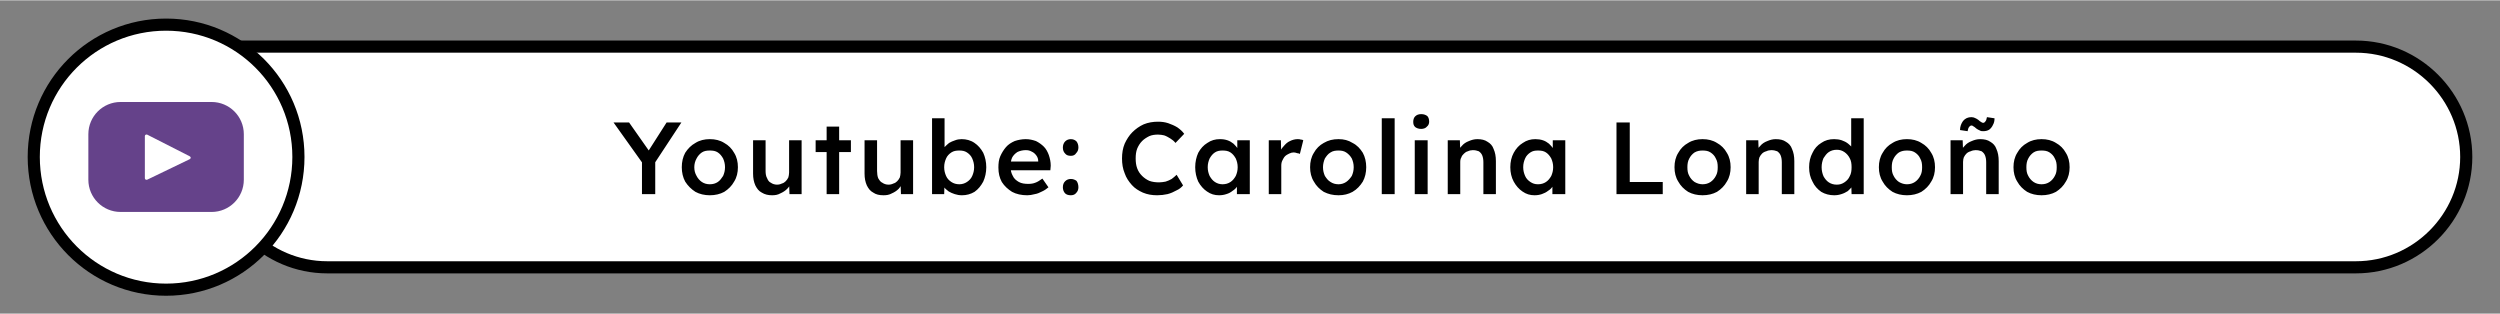
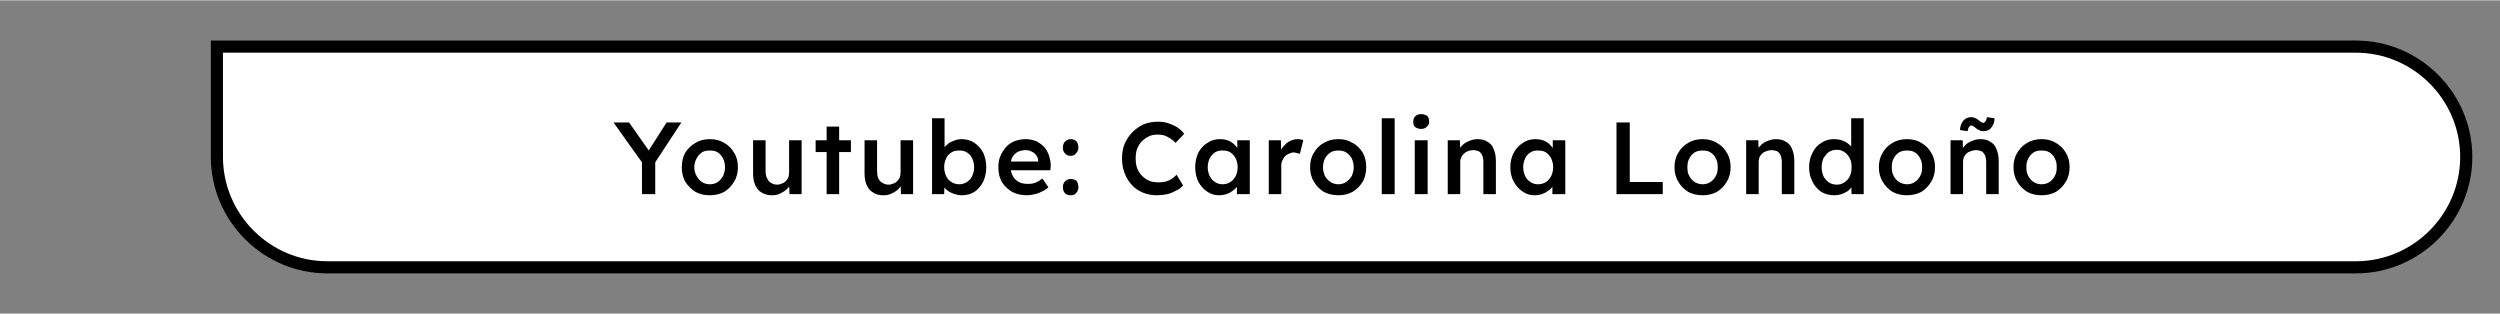
<svg xmlns="http://www.w3.org/2000/svg" viewBox="0 0 65.93 8.26" style="shape-rendering:geometricPrecision; text-rendering:geometricPrecision; image-rendering:optimizeQuality; fill-rule:evenodd; clip-rule:evenodd" version="1.1" height="109px" width="868px" xml:space="preserve">
  <rect x="0" y="0" width="65.93" height="8.26" fill="#808080" stroke="none" />
  <defs>
    <style type="text/css">
   
    .str0 {stroke:black;stroke-width:0.32;stroke-miterlimit:22.926}
    .fil0 {fill:none}
    .fil3 {fill:#65428A}
    .fil1 {fill:white}
    .fil2 {fill:black;fill-rule:nonzero}
   
  </style>
  </defs>
  <g id="VISA_x0020_Logo">
-     <polygon points="0,0 65.93,0 65.93,8.26 0,8.26" class="fil0" />
    <path d="M5.72 1.22l56.41 0c1.6,0 2.91,1.31 2.91,2.91l0 0c0,1.6 -1.31,2.91 -2.91,2.91l-53.5 0c-1.6,0 -2.91,-1.31 -2.91,-2.91l0 -2.91z" class="fil1 str0" />
    <path d="M16.93 5.11l0 -0.94 0.02 0.13 -0.77 -1.08 0.41 0 0.59 0.84 -0.13 -0.01 0.53 -0.83 0.39 0 -0.73 1.11 0.04 -0.18 0 0.96 -0.35 0zm1.79 0.03c-0.14,0 -0.27,-0.03 -0.38,-0.09 -0.11,-0.07 -0.2,-0.16 -0.27,-0.27 -0.06,-0.11 -0.09,-0.24 -0.09,-0.38 0,-0.14 0.03,-0.27 0.09,-0.38 0.07,-0.11 0.16,-0.2 0.27,-0.26 0.11,-0.07 0.24,-0.1 0.38,-0.1 0.14,0 0.27,0.03 0.38,0.1 0.11,0.06 0.2,0.15 0.26,0.26 0.07,0.11 0.1,0.24 0.1,0.38 0,0.14 -0.03,0.27 -0.1,0.38 -0.06,0.11 -0.15,0.2 -0.26,0.27 -0.11,0.06 -0.24,0.09 -0.38,0.09zm0 -0.29c0.08,0 0.15,-0.02 0.21,-0.06 0.06,-0.04 0.1,-0.1 0.14,-0.16 0.03,-0.07 0.05,-0.14 0.05,-0.23 0,-0.09 -0.02,-0.16 -0.05,-0.23 -0.04,-0.07 -0.08,-0.12 -0.14,-0.16 -0.06,-0.04 -0.13,-0.05 -0.21,-0.05 -0.08,0 -0.15,0.01 -0.21,0.05 -0.06,0.04 -0.11,0.1 -0.14,0.16 -0.04,0.07 -0.06,0.15 -0.06,0.23 0,0.09 0.02,0.16 0.06,0.23 0.03,0.06 0.08,0.12 0.14,0.16 0.06,0.04 0.13,0.06 0.21,0.06zm1.64 0.29c-0.1,0 -0.19,-0.02 -0.27,-0.07 -0.08,-0.04 -0.13,-0.11 -0.17,-0.19 -0.04,-0.09 -0.06,-0.19 -0.06,-0.31l0 -0.88 0.33 0 0 0.81c0,0.07 0.01,0.14 0.04,0.19 0.02,0.05 0.05,0.1 0.1,0.12 0.04,0.03 0.1,0.05 0.16,0.05 0.05,0 0.09,-0.01 0.13,-0.03 0.04,-0.01 0.07,-0.03 0.1,-0.06 0.03,-0.03 0.05,-0.06 0.07,-0.1 0.01,-0.04 0.02,-0.08 0.02,-0.13l0 -0.85 0.33 0 0 1.42 -0.32 0 -0.01 -0.29 0.06 -0.04c-0.02,0.07 -0.05,0.13 -0.11,0.19 -0.05,0.05 -0.11,0.09 -0.18,0.12 -0.07,0.04 -0.14,0.05 -0.22,0.05zm1.44 -0.03l0 -1.78 0.33 0 0 1.78 -0.33 0zm-0.29 -1.11l0 -0.31 0.93 0 0 0.31 -0.93 0zm1.79 1.14c-0.11,0 -0.2,-0.02 -0.27,-0.07 -0.08,-0.04 -0.13,-0.11 -0.17,-0.19 -0.04,-0.09 -0.06,-0.19 -0.06,-0.31l0 -0.88 0.33 0 0 0.81c0,0.07 0.01,0.14 0.03,0.19 0.03,0.05 0.06,0.1 0.11,0.12 0.04,0.03 0.1,0.05 0.16,0.05 0.05,0 0.09,-0.01 0.13,-0.03 0.04,-0.01 0.07,-0.03 0.1,-0.06 0.03,-0.03 0.05,-0.06 0.07,-0.1 0.01,-0.04 0.02,-0.08 0.02,-0.13l0 -0.85 0.33 0 0 1.42 -0.32 0 -0.01 -0.29 0.06 -0.04c-0.02,0.07 -0.06,0.13 -0.11,0.19 -0.05,0.05 -0.11,0.09 -0.18,0.12 -0.07,0.04 -0.14,0.05 -0.22,0.05zm2.07 0c-0.07,0 -0.13,-0.01 -0.19,-0.03 -0.06,-0.02 -0.11,-0.04 -0.16,-0.07 -0.05,-0.04 -0.09,-0.07 -0.12,-0.11 -0.04,-0.04 -0.06,-0.08 -0.07,-0.13l0.08 -0.03 -0.01 0.34 -0.32 0 0 -2 0.33 0 0 0.91 -0.06 -0.03c0.01,-0.04 0.03,-0.08 0.06,-0.12 0.04,-0.04 0.07,-0.07 0.12,-0.11 0.05,-0.03 0.1,-0.05 0.16,-0.07 0.05,-0.02 0.11,-0.03 0.17,-0.03 0.12,0 0.24,0.03 0.34,0.1 0.09,0.06 0.17,0.15 0.23,0.26 0.05,0.11 0.08,0.24 0.08,0.38 0,0.14 -0.03,0.27 -0.08,0.38 -0.06,0.11 -0.13,0.2 -0.23,0.27 -0.1,0.06 -0.21,0.09 -0.33,0.09zm-0.07 -0.29c0.07,0 0.14,-0.02 0.2,-0.06 0.06,-0.04 0.11,-0.09 0.14,-0.16 0.03,-0.07 0.05,-0.14 0.05,-0.23 0,-0.09 -0.02,-0.16 -0.05,-0.23 -0.03,-0.07 -0.08,-0.12 -0.14,-0.16 -0.06,-0.04 -0.13,-0.05 -0.2,-0.05 -0.08,0 -0.15,0.01 -0.21,0.05 -0.06,0.04 -0.11,0.09 -0.14,0.16 -0.03,0.07 -0.05,0.14 -0.05,0.23 0,0.09 0.02,0.16 0.05,0.23 0.03,0.07 0.08,0.12 0.14,0.16 0.06,0.04 0.13,0.06 0.21,0.06zm1.79 0.29c-0.15,0 -0.29,-0.03 -0.4,-0.09 -0.11,-0.07 -0.2,-0.15 -0.27,-0.26 -0.06,-0.11 -0.09,-0.23 -0.09,-0.38 0,-0.11 0.01,-0.21 0.05,-0.3 0.04,-0.09 0.09,-0.17 0.15,-0.24 0.06,-0.07 0.14,-0.12 0.23,-0.16 0.09,-0.03 0.19,-0.05 0.29,-0.05 0.1,0 0.18,0.02 0.27,0.05 0.08,0.04 0.15,0.09 0.21,0.15 0.06,0.06 0.1,0.14 0.13,0.22 0.03,0.09 0.05,0.18 0.05,0.28l-0.01 0.12 -1.15 0 -0.06 -0.23 0.94 0 -0.05 0.05 0 -0.06c0,-0.06 -0.02,-0.11 -0.05,-0.15 -0.03,-0.04 -0.07,-0.08 -0.12,-0.1 -0.05,-0.03 -0.1,-0.04 -0.16,-0.04 -0.08,0 -0.16,0.02 -0.22,0.05 -0.06,0.04 -0.11,0.09 -0.14,0.15 -0.03,0.07 -0.04,0.14 -0.04,0.24 0,0.09 0.02,0.17 0.06,0.24 0.03,0.07 0.09,0.12 0.16,0.16 0.07,0.04 0.16,0.05 0.25,0.05 0.07,0 0.13,-0.01 0.18,-0.03 0.06,-0.02 0.12,-0.06 0.19,-0.11l0.16 0.23c-0.05,0.04 -0.1,0.08 -0.17,0.11 -0.06,0.03 -0.12,0.06 -0.19,0.07 -0.07,0.02 -0.14,0.03 -0.2,0.03zm1.15 0c-0.07,0 -0.12,-0.02 -0.15,-0.05 -0.04,-0.04 -0.06,-0.1 -0.06,-0.16 0,-0.07 0.02,-0.12 0.06,-0.16 0.04,-0.04 0.09,-0.06 0.15,-0.06 0.06,0 0.11,0.02 0.15,0.05 0.03,0.04 0.05,0.1 0.05,0.17 0,0.06 -0.02,0.11 -0.06,0.15 -0.03,0.04 -0.08,0.06 -0.14,0.06zm0 -1.04c-0.07,0 -0.12,-0.02 -0.15,-0.06 -0.04,-0.04 -0.06,-0.09 -0.06,-0.16 0,-0.06 0.02,-0.12 0.06,-0.16 0.04,-0.04 0.09,-0.06 0.15,-0.06 0.06,0 0.11,0.02 0.15,0.06 0.03,0.04 0.05,0.09 0.05,0.16 0,0.06 -0.02,0.11 -0.06,0.15 -0.03,0.05 -0.08,0.07 -0.14,0.07zm2.28 1.04c-0.14,0 -0.26,-0.02 -0.38,-0.07 -0.11,-0.05 -0.21,-0.11 -0.29,-0.2 -0.08,-0.09 -0.15,-0.19 -0.19,-0.31 -0.05,-0.12 -0.07,-0.25 -0.07,-0.39 0,-0.14 0.02,-0.27 0.07,-0.39 0.05,-0.11 0.12,-0.22 0.2,-0.3 0.09,-0.09 0.19,-0.16 0.3,-0.21 0.12,-0.05 0.25,-0.07 0.38,-0.07 0.09,0 0.18,0.01 0.27,0.04 0.08,0.03 0.16,0.06 0.24,0.11 0.07,0.05 0.13,0.1 0.18,0.17l-0.23 0.24c-0.04,-0.05 -0.09,-0.09 -0.14,-0.12 -0.05,-0.03 -0.1,-0.06 -0.16,-0.08 -0.05,-0.01 -0.1,-0.02 -0.16,-0.02 -0.08,0 -0.16,0.01 -0.23,0.04 -0.08,0.04 -0.14,0.08 -0.19,0.13 -0.06,0.06 -0.1,0.13 -0.13,0.2 -0.03,0.08 -0.04,0.16 -0.04,0.26 0,0.09 0.01,0.18 0.04,0.26 0.03,0.08 0.07,0.14 0.13,0.2 0.05,0.05 0.12,0.1 0.19,0.13 0.08,0.03 0.17,0.04 0.26,0.04 0.06,0 0.11,-0.01 0.17,-0.02 0.06,-0.02 0.11,-0.04 0.16,-0.07 0.04,-0.03 0.09,-0.07 0.13,-0.11l0.17 0.28c-0.04,0.05 -0.1,0.1 -0.17,0.13 -0.07,0.04 -0.16,0.08 -0.24,0.1 -0.09,0.02 -0.18,0.03 -0.27,0.03zm1.63 0c-0.12,0 -0.22,-0.03 -0.32,-0.1 -0.09,-0.06 -0.17,-0.15 -0.23,-0.26 -0.05,-0.11 -0.08,-0.24 -0.08,-0.38 0,-0.14 0.03,-0.27 0.08,-0.38 0.06,-0.11 0.14,-0.2 0.24,-0.26 0.1,-0.07 0.21,-0.1 0.33,-0.1 0.08,0 0.14,0.01 0.2,0.03 0.06,0.02 0.11,0.05 0.16,0.09 0.04,0.04 0.08,0.08 0.11,0.13 0.03,0.05 0.05,0.1 0.06,0.16l-0.07 -0.02 0 -0.36 0.33 0 0 1.42 -0.34 0 0 -0.34 0.08 -0.01c-0.01,0.05 -0.03,0.1 -0.07,0.14 -0.03,0.05 -0.07,0.09 -0.12,0.12 -0.05,0.04 -0.1,0.07 -0.17,0.09 -0.06,0.02 -0.12,0.03 -0.19,0.03zm0.09 -0.29c0.08,0 0.15,-0.02 0.21,-0.06 0.06,-0.04 0.1,-0.09 0.14,-0.16 0.03,-0.07 0.05,-0.14 0.05,-0.23 0,-0.09 -0.02,-0.16 -0.05,-0.23 -0.04,-0.07 -0.08,-0.12 -0.14,-0.16 -0.06,-0.04 -0.13,-0.05 -0.21,-0.05 -0.07,0 -0.14,0.01 -0.2,0.05 -0.06,0.04 -0.1,0.09 -0.14,0.16 -0.03,0.07 -0.05,0.14 -0.05,0.23 0,0.09 0.02,0.16 0.05,0.23 0.04,0.07 0.08,0.12 0.14,0.16 0.06,0.04 0.13,0.06 0.2,0.06zm1.22 0.26l0 -1.42 0.32 0 0.01 0.45 -0.05 -0.1c0.02,-0.07 0.06,-0.14 0.11,-0.19 0.05,-0.06 0.1,-0.11 0.17,-0.14 0.06,-0.03 0.13,-0.05 0.2,-0.05 0.03,0 0.06,0 0.08,0.01 0.03,0 0.06,0.01 0.07,0.02l-0.09 0.36c-0.02,-0.01 -0.04,-0.02 -0.07,-0.02 -0.03,-0.01 -0.06,-0.02 -0.09,-0.02 -0.04,0 -0.08,0.01 -0.12,0.03 -0.04,0.02 -0.08,0.04 -0.11,0.07 -0.03,0.03 -0.05,0.07 -0.07,0.11 -0.02,0.04 -0.03,0.08 -0.03,0.14l0 0.75 -0.33 0zm1.84 0.03c-0.15,0 -0.27,-0.03 -0.39,-0.09 -0.11,-0.07 -0.2,-0.16 -0.26,-0.27 -0.07,-0.11 -0.1,-0.24 -0.1,-0.38 0,-0.14 0.03,-0.27 0.1,-0.38 0.06,-0.11 0.15,-0.2 0.26,-0.26 0.12,-0.07 0.24,-0.1 0.39,-0.1 0.14,0 0.26,0.03 0.37,0.1 0.12,0.06 0.2,0.15 0.27,0.26 0.06,0.11 0.09,0.24 0.09,0.38 0,0.14 -0.03,0.27 -0.09,0.38 -0.07,0.11 -0.15,0.2 -0.27,0.27 -0.11,0.06 -0.23,0.09 -0.37,0.09zm0 -0.29c0.07,0 0.14,-0.02 0.2,-0.06 0.06,-0.04 0.11,-0.1 0.15,-0.16 0.03,-0.07 0.05,-0.14 0.05,-0.23 0,-0.09 -0.02,-0.16 -0.05,-0.23 -0.04,-0.07 -0.09,-0.12 -0.15,-0.16 -0.06,-0.04 -0.13,-0.05 -0.2,-0.05 -0.08,0 -0.15,0.01 -0.21,0.05 -0.07,0.04 -0.11,0.1 -0.15,0.16 -0.03,0.07 -0.05,0.15 -0.05,0.23 0,0.09 0.02,0.16 0.05,0.23 0.04,0.06 0.08,0.12 0.15,0.16 0.06,0.04 0.13,0.06 0.21,0.06zm1.14 0.26l0 -2 0.34 0 0 2 -0.34 0zm0.87 0l0 -1.42 0.34 0 0 1.42 -0.34 0zm0.17 -1.72c-0.07,0 -0.12,-0.02 -0.16,-0.05 -0.04,-0.04 -0.05,-0.08 -0.05,-0.14 0,-0.06 0.02,-0.11 0.05,-0.14 0.04,-0.04 0.09,-0.06 0.16,-0.06 0.07,0 0.12,0.02 0.16,0.05 0.03,0.03 0.05,0.08 0.05,0.15 0,0.05 -0.02,0.1 -0.06,0.13 -0.03,0.04 -0.09,0.06 -0.15,0.06zm0.7 1.72l0 -1.42 0.32 0 0.01 0.29 -0.07 0.03c0.02,-0.06 0.06,-0.12 0.11,-0.17 0.05,-0.06 0.11,-0.1 0.19,-0.13 0.07,-0.03 0.14,-0.05 0.22,-0.05 0.11,0 0.2,0.02 0.27,0.07 0.07,0.04 0.13,0.1 0.16,0.19 0.04,0.09 0.06,0.19 0.06,0.32l0 0.87 -0.33 0 0 -0.84c0,-0.07 -0.01,-0.13 -0.03,-0.18 -0.02,-0.05 -0.05,-0.08 -0.09,-0.11 -0.05,-0.02 -0.1,-0.03 -0.16,-0.03 -0.04,0 -0.09,0.01 -0.13,0.03 -0.04,0.01 -0.07,0.03 -0.1,0.06 -0.03,0.03 -0.06,0.06 -0.07,0.1 -0.02,0.03 -0.03,0.07 -0.03,0.12l0 0.85 -0.17 0c-0.03,0 -0.06,0 -0.09,0 -0.02,0 -0.05,0 -0.07,0zm2.29 0.03c-0.12,0 -0.22,-0.03 -0.32,-0.1 -0.09,-0.06 -0.17,-0.15 -0.23,-0.26 -0.06,-0.11 -0.09,-0.24 -0.09,-0.38 0,-0.14 0.03,-0.27 0.09,-0.38 0.06,-0.11 0.14,-0.2 0.24,-0.26 0.1,-0.07 0.21,-0.1 0.33,-0.1 0.07,0 0.14,0.01 0.2,0.03 0.06,0.02 0.11,0.05 0.16,0.09 0.04,0.04 0.08,0.08 0.11,0.13 0.03,0.05 0.05,0.1 0.06,0.16l-0.07 -0.02 0 -0.36 0.33 0 0 1.42 -0.34 0 0 -0.34 0.08 -0.01c-0.01,0.05 -0.03,0.1 -0.07,0.14 -0.03,0.05 -0.07,0.09 -0.12,0.12 -0.05,0.04 -0.11,0.07 -0.17,0.09 -0.06,0.02 -0.12,0.03 -0.19,0.03zm0.09 -0.29c0.08,0 0.15,-0.02 0.21,-0.06 0.06,-0.04 0.1,-0.09 0.14,-0.16 0.03,-0.07 0.05,-0.14 0.05,-0.23 0,-0.09 -0.02,-0.16 -0.05,-0.23 -0.04,-0.07 -0.08,-0.12 -0.14,-0.16 -0.06,-0.04 -0.13,-0.05 -0.21,-0.05 -0.08,0 -0.14,0.01 -0.2,0.05 -0.06,0.04 -0.11,0.09 -0.14,0.16 -0.03,0.07 -0.05,0.14 -0.05,0.23 0,0.09 0.02,0.16 0.05,0.23 0.03,0.07 0.08,0.12 0.14,0.16 0.06,0.04 0.12,0.06 0.2,0.06zm2.07 0.26l0 -1.89 0.35 0 0 1.57 0.87 0 0 0.32 -1.22 0zm2.27 0.03c-0.14,0 -0.27,-0.03 -0.38,-0.09 -0.11,-0.07 -0.2,-0.16 -0.26,-0.27 -0.07,-0.11 -0.1,-0.24 -0.1,-0.38 0,-0.14 0.03,-0.27 0.1,-0.38 0.06,-0.11 0.15,-0.2 0.26,-0.26 0.11,-0.07 0.24,-0.1 0.38,-0.1 0.14,0 0.27,0.03 0.38,0.1 0.11,0.06 0.2,0.15 0.26,0.26 0.07,0.11 0.1,0.24 0.1,0.38 0,0.14 -0.03,0.27 -0.1,0.38 -0.06,0.11 -0.15,0.2 -0.26,0.27 -0.11,0.06 -0.24,0.09 -0.38,0.09zm0 -0.29c0.08,0 0.15,-0.02 0.21,-0.06 0.06,-0.04 0.11,-0.1 0.14,-0.16 0.04,-0.07 0.05,-0.14 0.05,-0.23 0,-0.09 -0.01,-0.16 -0.05,-0.23 -0.03,-0.07 -0.08,-0.12 -0.14,-0.16 -0.06,-0.04 -0.13,-0.05 -0.21,-0.05 -0.07,0 -0.14,0.01 -0.21,0.05 -0.06,0.04 -0.11,0.1 -0.14,0.16 -0.04,0.07 -0.05,0.15 -0.05,0.23 0,0.09 0.01,0.16 0.05,0.23 0.03,0.06 0.08,0.12 0.14,0.16 0.07,0.04 0.14,0.06 0.21,0.06zm1.15 0.26l0 -1.42 0.32 0 0.01 0.29 -0.07 0.03c0.02,-0.06 0.06,-0.12 0.11,-0.17 0.05,-0.06 0.11,-0.1 0.19,-0.13 0.07,-0.03 0.14,-0.05 0.22,-0.05 0.11,0 0.2,0.02 0.27,0.07 0.07,0.04 0.13,0.1 0.16,0.19 0.04,0.09 0.06,0.19 0.06,0.32l0 0.87 -0.33 0 0 -0.84c0,-0.07 -0.01,-0.13 -0.03,-0.18 -0.02,-0.05 -0.05,-0.08 -0.09,-0.11 -0.05,-0.02 -0.1,-0.03 -0.16,-0.03 -0.04,0 -0.09,0.01 -0.13,0.03 -0.04,0.01 -0.08,0.03 -0.11,0.06 -0.03,0.03 -0.05,0.06 -0.07,0.1 -0.01,0.03 -0.02,0.07 -0.02,0.12l0 0.85 -0.17 0c-0.03,0 -0.06,0 -0.09,0 -0.02,0 -0.05,0 -0.07,0zm2.32 0.03c-0.12,0 -0.24,-0.03 -0.34,-0.09 -0.1,-0.07 -0.18,-0.16 -0.23,-0.27 -0.06,-0.11 -0.09,-0.23 -0.09,-0.38 0,-0.14 0.03,-0.27 0.09,-0.38 0.05,-0.11 0.13,-0.2 0.23,-0.26 0.1,-0.07 0.21,-0.1 0.34,-0.1 0.07,0 0.14,0.01 0.2,0.03 0.06,0.02 0.12,0.05 0.17,0.09 0.05,0.04 0.09,0.08 0.12,0.12 0.03,0.05 0.05,0.1 0.05,0.14l-0.09 0.02 0 -0.95 0.33 0 0 2 -0.32 0 -0.01 -0.33 0.07 0c0,0.05 -0.02,0.09 -0.05,0.13 -0.03,0.05 -0.07,0.08 -0.11,0.12 -0.05,0.03 -0.1,0.06 -0.17,0.08 -0.06,0.02 -0.12,0.03 -0.19,0.03zm0.07 -0.28c0.08,0 0.14,-0.02 0.2,-0.06 0.06,-0.04 0.11,-0.09 0.14,-0.16 0.04,-0.07 0.05,-0.15 0.05,-0.24 0,-0.09 -0.01,-0.17 -0.05,-0.24 -0.03,-0.06 -0.08,-0.12 -0.14,-0.16 -0.06,-0.04 -0.12,-0.06 -0.2,-0.06 -0.08,0 -0.15,0.02 -0.21,0.06 -0.06,0.04 -0.1,0.1 -0.14,0.16 -0.03,0.07 -0.05,0.15 -0.05,0.24 0,0.09 0.02,0.17 0.05,0.24 0.04,0.07 0.08,0.12 0.14,0.16 0.06,0.04 0.13,0.06 0.21,0.06zm1.85 0.28c-0.14,0 -0.27,-0.03 -0.38,-0.09 -0.11,-0.07 -0.2,-0.16 -0.26,-0.27 -0.07,-0.11 -0.1,-0.24 -0.1,-0.38 0,-0.14 0.03,-0.27 0.1,-0.38 0.06,-0.11 0.15,-0.2 0.26,-0.26 0.11,-0.07 0.24,-0.1 0.38,-0.1 0.14,0 0.27,0.03 0.38,0.1 0.11,0.06 0.2,0.15 0.26,0.26 0.07,0.11 0.1,0.24 0.1,0.38 0,0.14 -0.03,0.27 -0.1,0.38 -0.06,0.11 -0.15,0.2 -0.26,0.27 -0.11,0.06 -0.24,0.09 -0.38,0.09zm0 -0.29c0.08,0 0.15,-0.02 0.21,-0.06 0.06,-0.04 0.11,-0.1 0.14,-0.16 0.04,-0.07 0.05,-0.14 0.05,-0.23 0,-0.09 -0.01,-0.16 -0.05,-0.23 -0.03,-0.07 -0.08,-0.12 -0.14,-0.16 -0.06,-0.04 -0.13,-0.05 -0.21,-0.05 -0.07,0 -0.14,0.01 -0.21,0.05 -0.06,0.04 -0.11,0.1 -0.14,0.16 -0.04,0.07 -0.05,0.15 -0.05,0.23 0,0.09 0.01,0.16 0.05,0.23 0.03,0.06 0.08,0.12 0.14,0.16 0.07,0.04 0.14,0.06 0.21,0.06zm1.15 0.26l0 -1.42 0.32 0 0.01 0.29 -0.07 0.03c0.02,-0.06 0.06,-0.12 0.11,-0.17 0.05,-0.06 0.11,-0.1 0.19,-0.13 0.07,-0.03 0.14,-0.05 0.22,-0.05 0.11,0 0.2,0.02 0.27,0.07 0.07,0.04 0.13,0.1 0.16,0.19 0.04,0.09 0.06,0.19 0.06,0.32l0 0.87 -0.33 0 0 -0.84c0,-0.07 -0.01,-0.13 -0.03,-0.18 -0.02,-0.05 -0.05,-0.08 -0.09,-0.11 -0.05,-0.02 -0.1,-0.03 -0.16,-0.03 -0.04,0 -0.09,0.01 -0.13,0.03 -0.04,0.01 -0.08,0.03 -0.11,0.06 -0.03,0.03 -0.05,0.06 -0.07,0.1 -0.01,0.03 -0.02,0.07 -0.02,0.12l0 0.85 -0.17 0c-0.03,0 -0.06,0 -0.09,0 -0.02,0 -0.05,0 -0.07,0zm0.86 -1.66c-0.03,0 -0.06,0 -0.09,-0.02 -0.03,-0.01 -0.06,-0.03 -0.09,-0.05 -0.03,-0.03 -0.06,-0.05 -0.08,-0.06 -0.01,-0.01 -0.03,-0.02 -0.04,-0.02 -0.03,0 -0.05,0.01 -0.07,0.04 -0.02,0.02 -0.03,0.06 -0.04,0.11l-0.2 -0.03c0,-0.09 0.03,-0.17 0.08,-0.24 0.06,-0.07 0.13,-0.1 0.22,-0.1 0.04,0 0.07,0.01 0.09,0.02 0.03,0.01 0.06,0.03 0.09,0.05 0.03,0.03 0.06,0.05 0.08,0.06 0.01,0.01 0.03,0.02 0.05,0.02 0.02,0 0.04,-0.01 0.06,-0.04 0.02,-0.02 0.03,-0.06 0.04,-0.11l0.2 0.03c0,0.06 -0.01,0.12 -0.04,0.17 -0.02,0.05 -0.06,0.1 -0.1,0.13 -0.05,0.03 -0.1,0.04 -0.16,0.04zm1.54 1.69c-0.14,0 -0.27,-0.03 -0.38,-0.09 -0.11,-0.07 -0.2,-0.16 -0.26,-0.27 -0.07,-0.11 -0.1,-0.24 -0.1,-0.38 0,-0.14 0.03,-0.27 0.1,-0.38 0.06,-0.11 0.15,-0.2 0.26,-0.26 0.11,-0.07 0.24,-0.1 0.38,-0.1 0.14,0 0.27,0.03 0.38,0.1 0.11,0.06 0.2,0.15 0.26,0.26 0.07,0.11 0.1,0.24 0.1,0.38 0,0.14 -0.03,0.27 -0.1,0.38 -0.06,0.11 -0.15,0.2 -0.26,0.27 -0.11,0.06 -0.24,0.09 -0.38,0.09zm0 -0.29c0.08,0 0.15,-0.02 0.21,-0.06 0.06,-0.04 0.11,-0.1 0.14,-0.16 0.04,-0.07 0.05,-0.14 0.05,-0.23 0,-0.09 -0.01,-0.16 -0.05,-0.23 -0.03,-0.07 -0.08,-0.12 -0.14,-0.16 -0.06,-0.04 -0.13,-0.05 -0.21,-0.05 -0.08,0 -0.15,0.01 -0.21,0.05 -0.06,0.04 -0.11,0.1 -0.14,0.16 -0.04,0.07 -0.05,0.15 -0.05,0.23 0,0.09 0.01,0.16 0.05,0.23 0.03,0.06 0.08,0.12 0.14,0.16 0.06,0.04 0.13,0.06 0.21,0.06z" class="fil2" />
-     <path d="M4.38 0.64c1.93,0 3.49,1.56 3.49,3.49 0,1.93 -1.56,3.5 -3.49,3.5 -1.93,0 -3.49,-1.57 -3.49,-3.5 0,-1.93 1.56,-3.49 3.49,-3.49z" class="fil1 str0" />
-     <path d="M5.58 2.68l-2.4 0c-0.47,0 -0.85,0.38 -0.85,0.85l0 1.2c0,0.47 0.38,0.85 0.85,0.85l2.4 0c0.47,0 0.85,-0.38 0.85,-0.85l0 -1.2c0,-0.47 -0.38,-0.85 -0.85,-0.85zm-0.58 1.51l-1.12 0.54c-0.03,0.01 -0.06,-0.01 -0.06,-0.04l0 -1.11c0,-0.03 0.03,-0.05 0.06,-0.04l1.12 0.57c0.04,0.02 0.04,0.06 0,0.08z" class="fil3" />
  </g>
</svg>